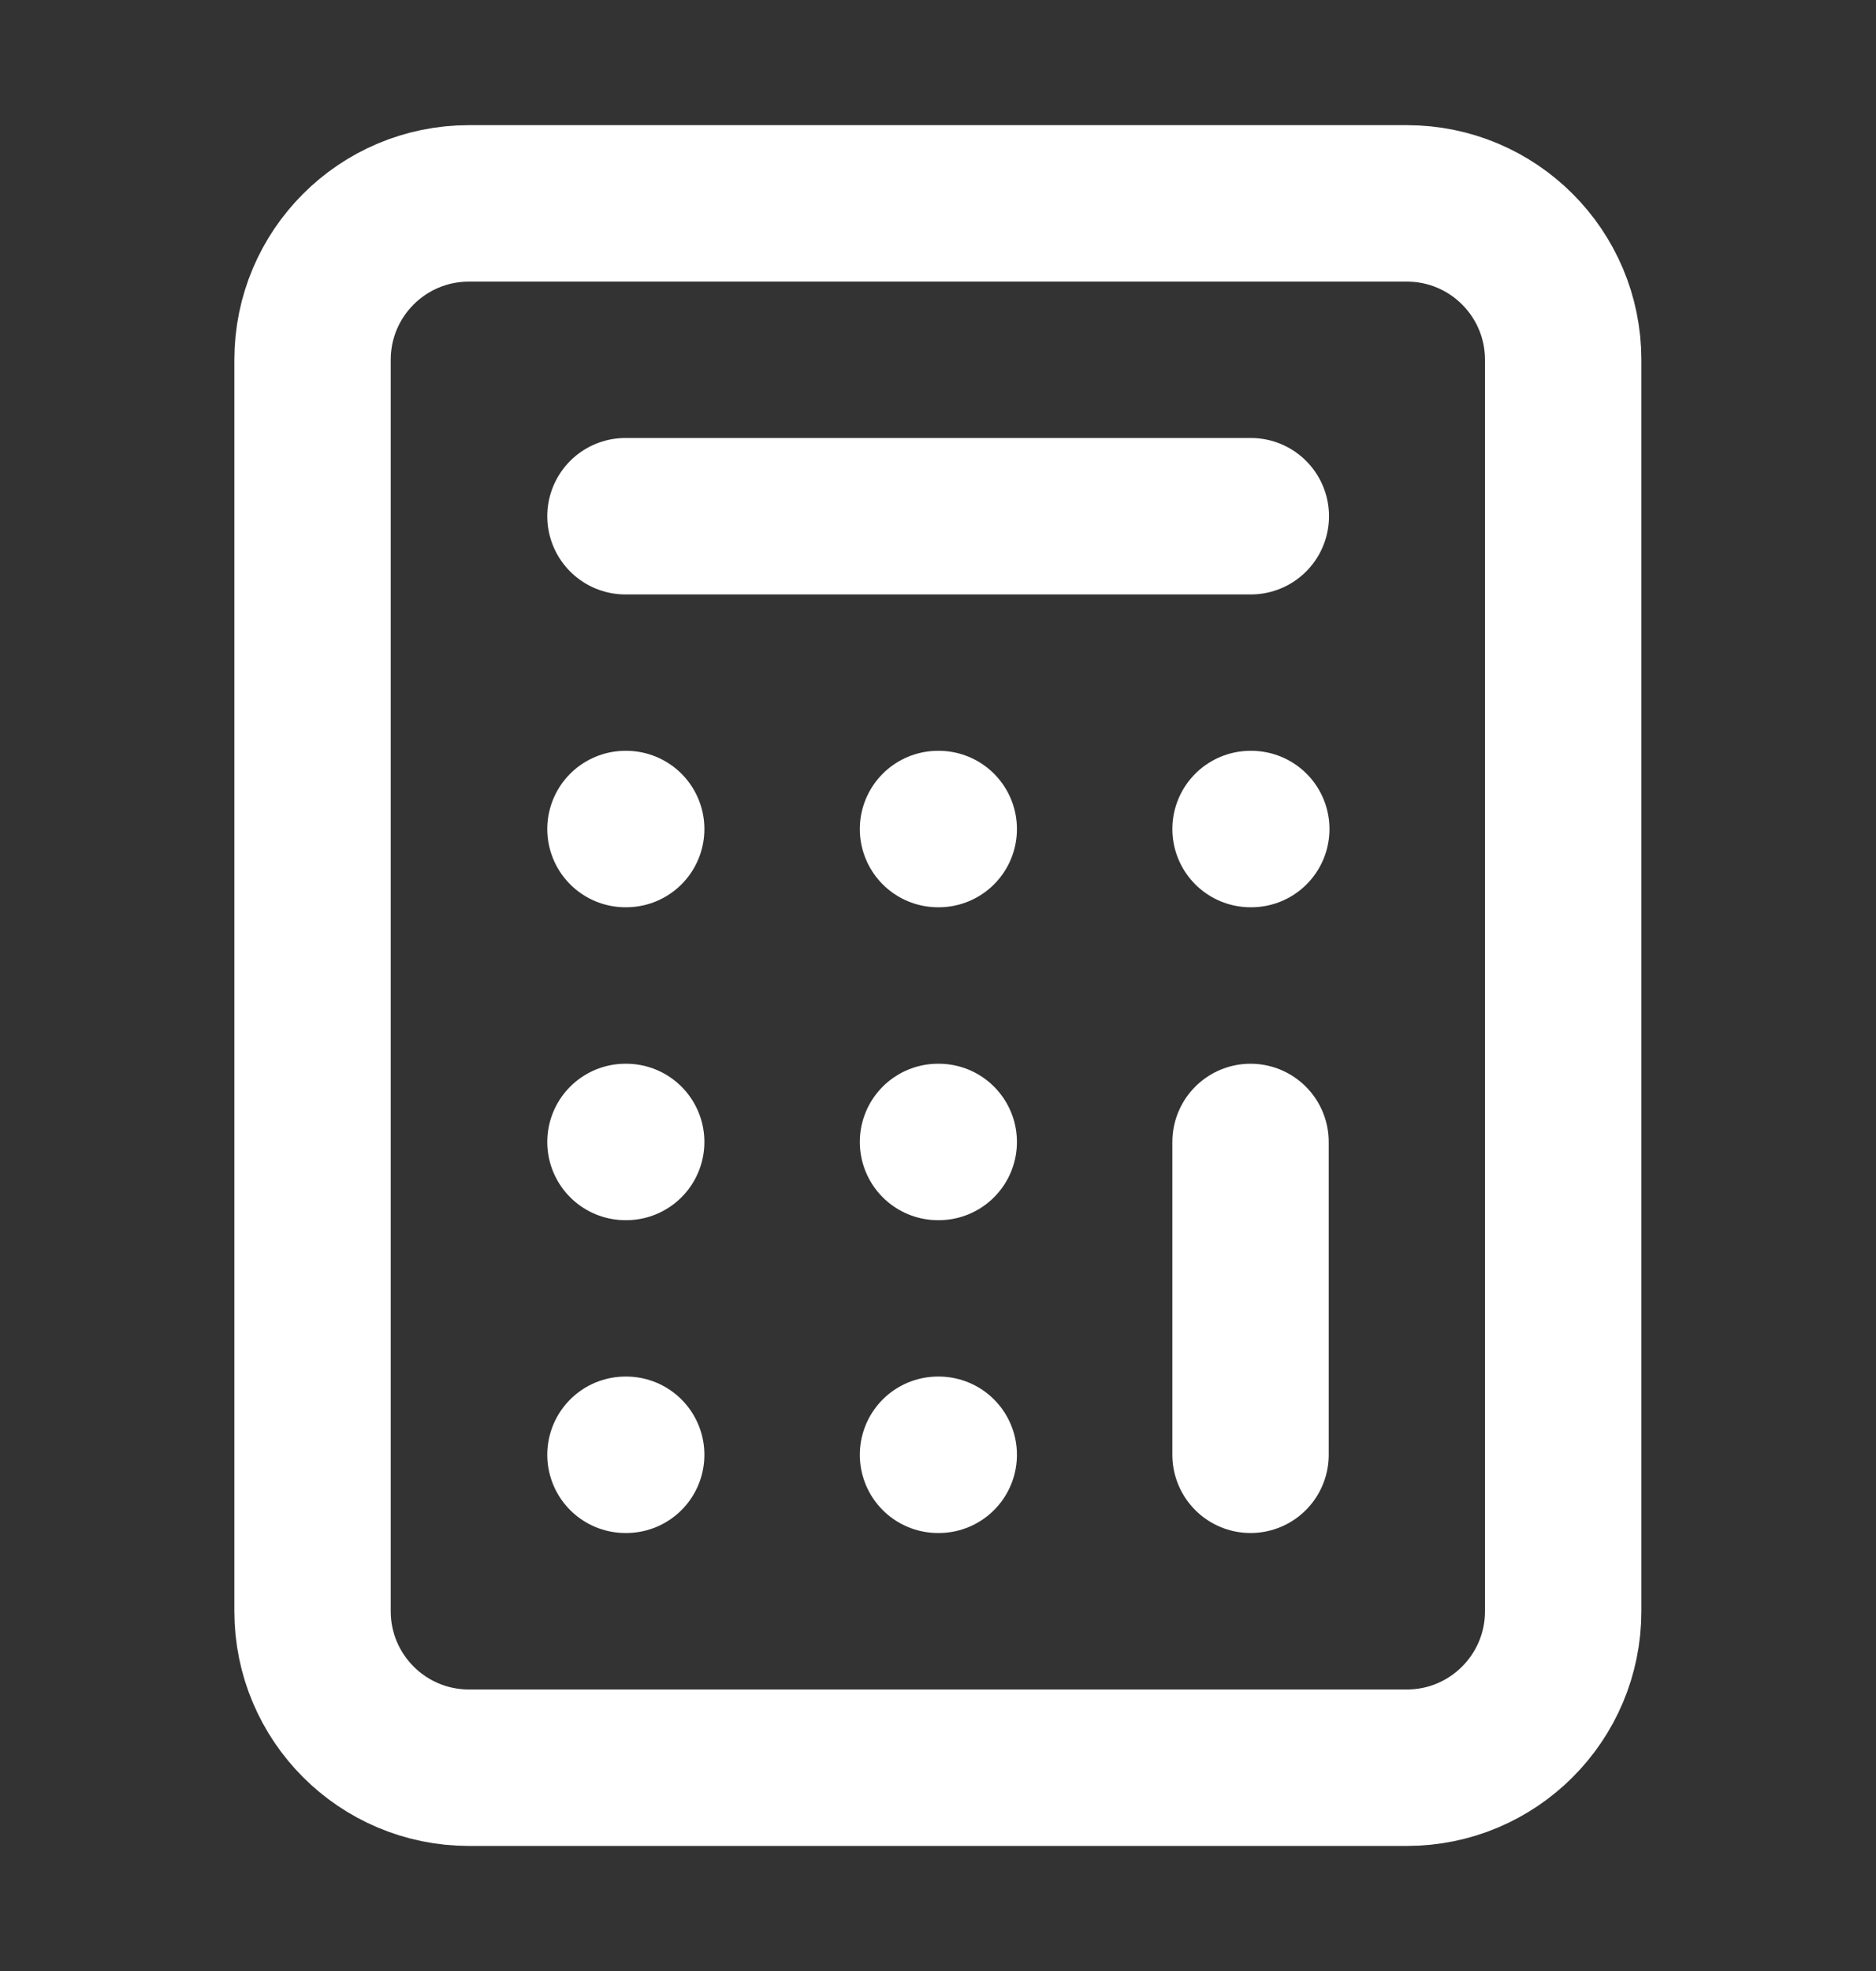
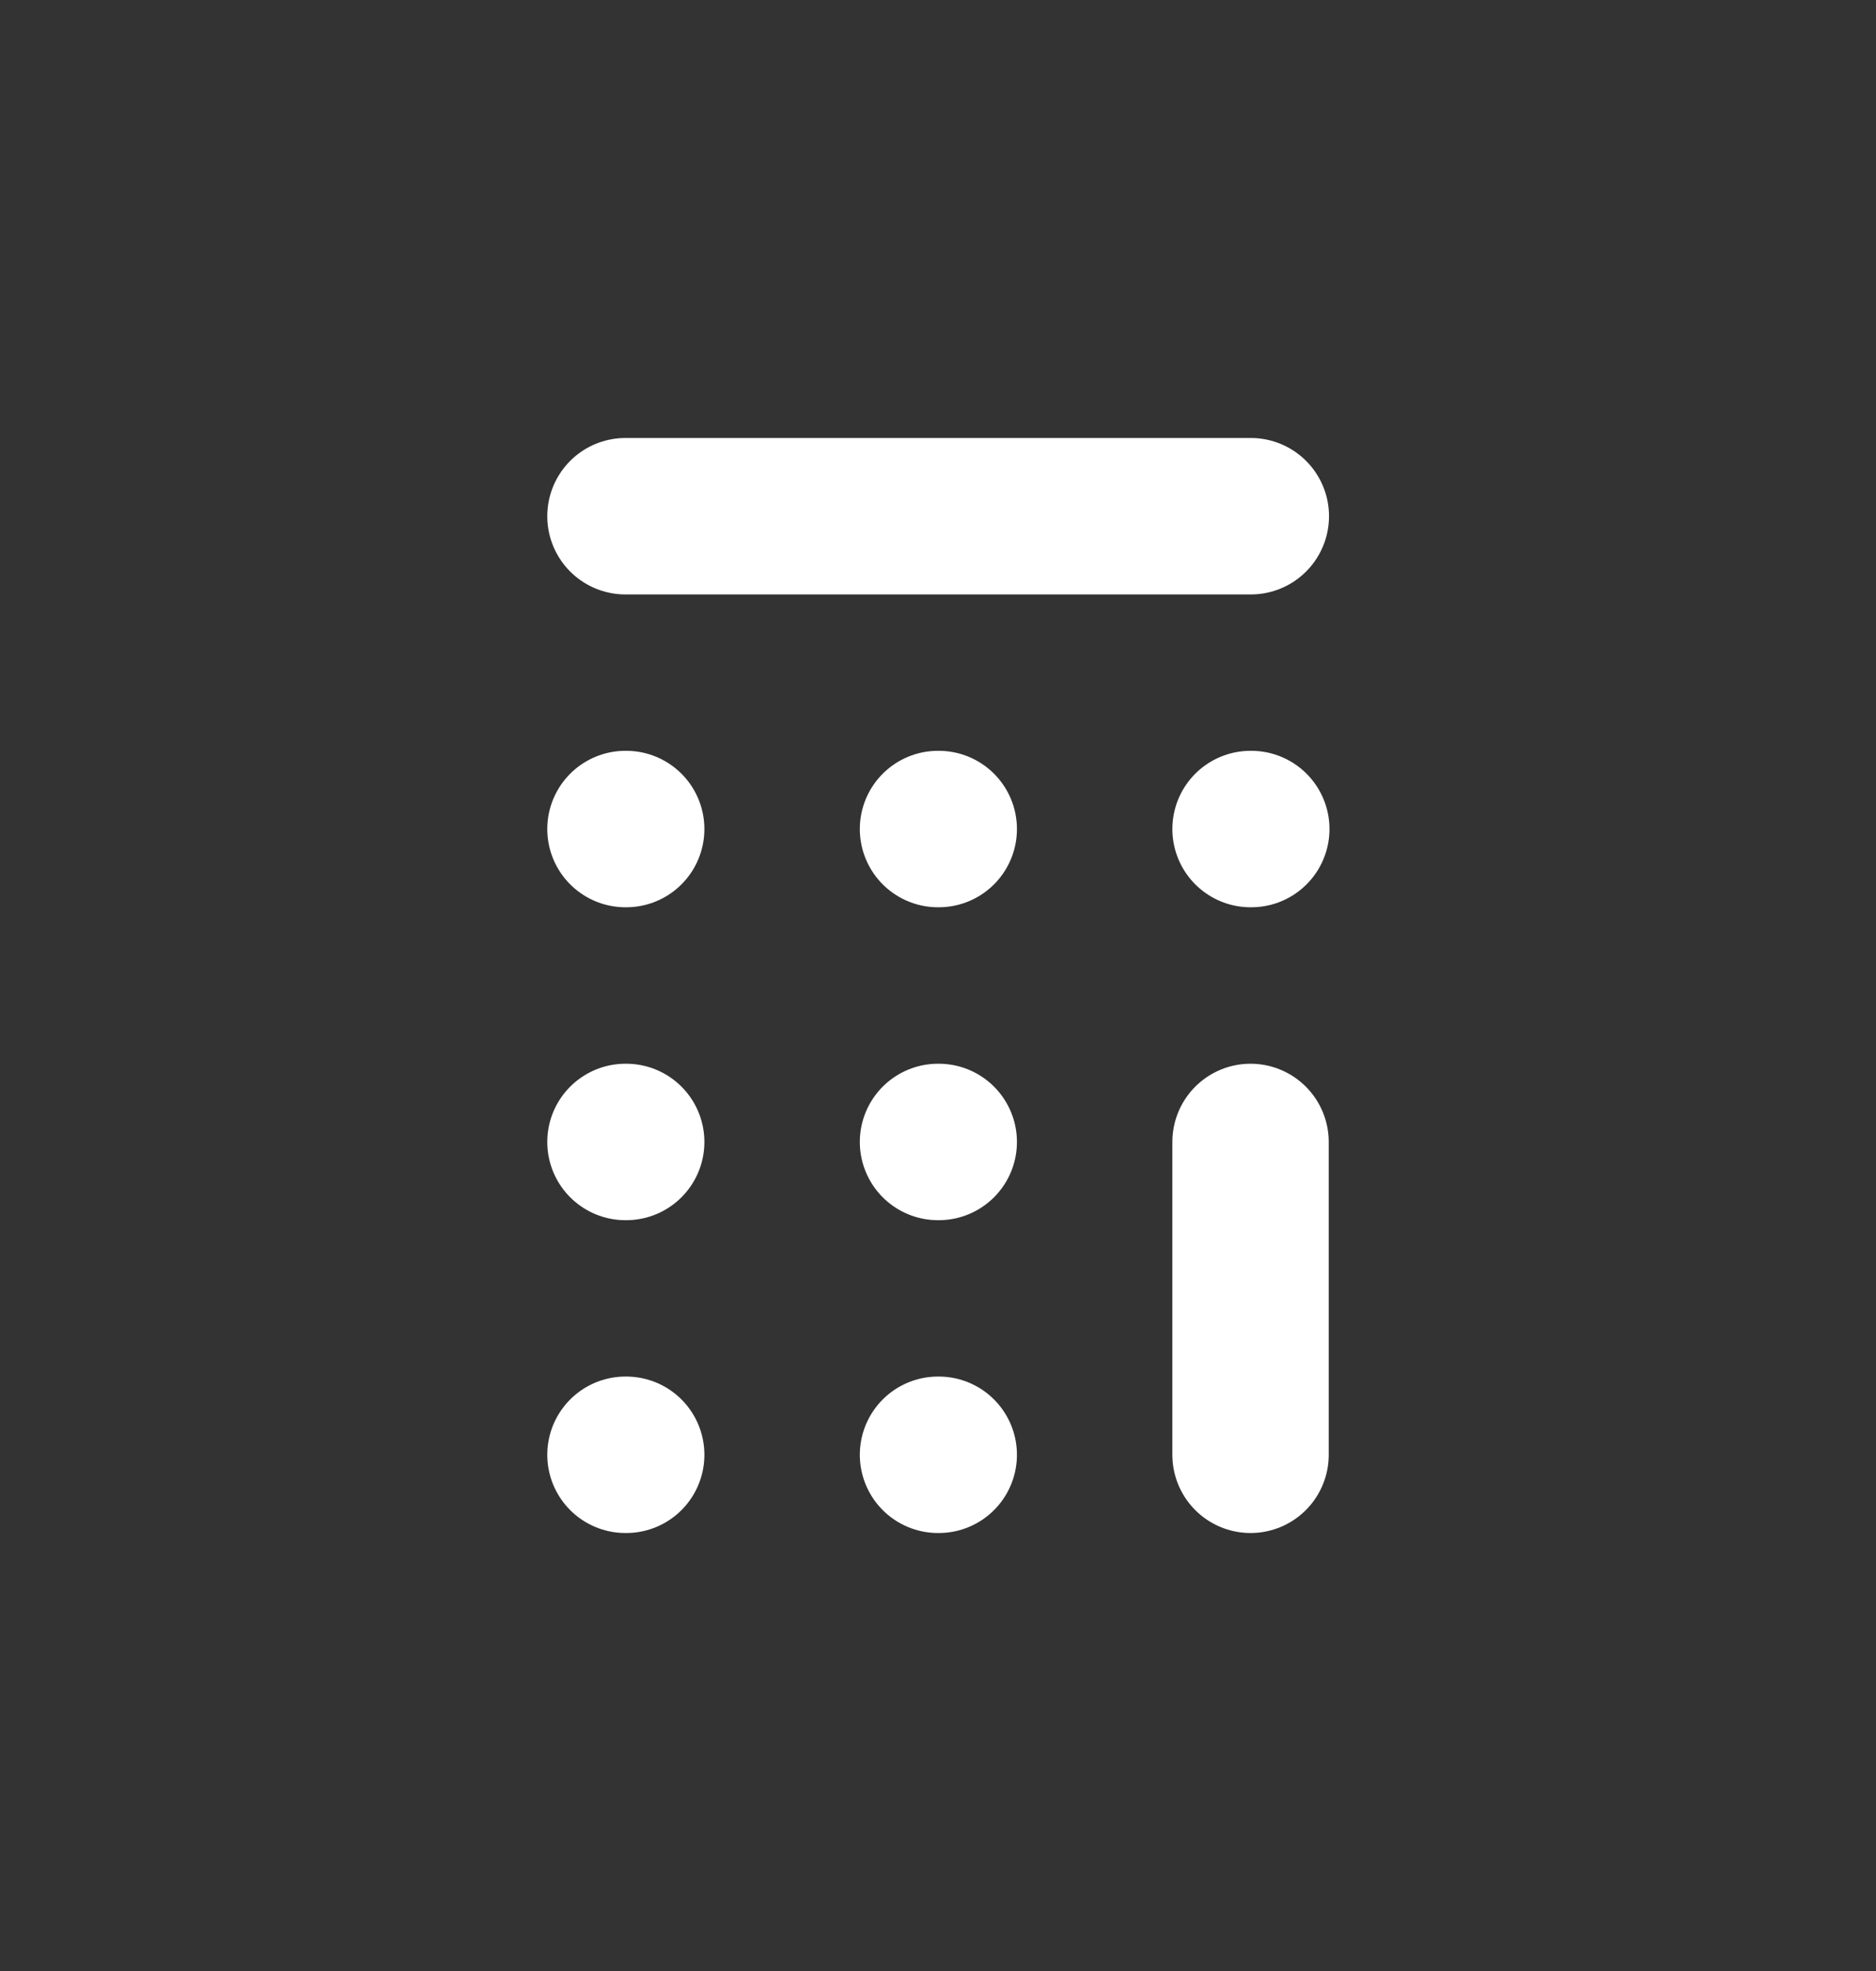
<svg xmlns="http://www.w3.org/2000/svg" width="20" height="21" viewBox="0 0 20 21" fill="none">
  <rect x="0" y="0" width="20" height="21" fill="#333333" stroke="none" />
-   <path d="M14.999 2.167H4.999C4.078 2.167 3.332 2.913 3.332 3.834V17.167C3.332 18.087 4.078 18.834 4.999 18.834H14.999C15.919 18.834 16.665 18.087 16.665 17.167V3.834C16.665 2.913 15.919 2.167 14.999 2.167Z" stroke="white" stroke-width="1.667" stroke-linecap="round" stroke-linejoin="round" />
  <path d="M6.668 5.5H13.335" stroke="white" stroke-width="1.667" stroke-linecap="round" stroke-linejoin="round" />
  <path d="M13.332 12.167V15.5" stroke="white" stroke-width="1.667" stroke-linecap="round" stroke-linejoin="round" />
  <path d="M13.332 8.833H13.34" stroke="white" stroke-width="1.667" stroke-linecap="round" stroke-linejoin="round" />
  <path d="M10 8.833H10.008" stroke="white" stroke-width="1.667" stroke-linecap="round" stroke-linejoin="round" />
  <path d="M6.668 8.833H6.676" stroke="white" stroke-width="1.667" stroke-linecap="round" stroke-linejoin="round" />
  <path d="M10 12.167H10.008" stroke="white" stroke-width="1.667" stroke-linecap="round" stroke-linejoin="round" />
  <path d="M6.668 12.167H6.676" stroke="white" stroke-width="1.667" stroke-linecap="round" stroke-linejoin="round" />
  <path d="M10 15.5H10.008" stroke="white" stroke-width="1.667" stroke-linecap="round" stroke-linejoin="round" />
  <path d="M6.668 15.5H6.676" stroke="white" stroke-width="1.667" stroke-linecap="round" stroke-linejoin="round" />
</svg>